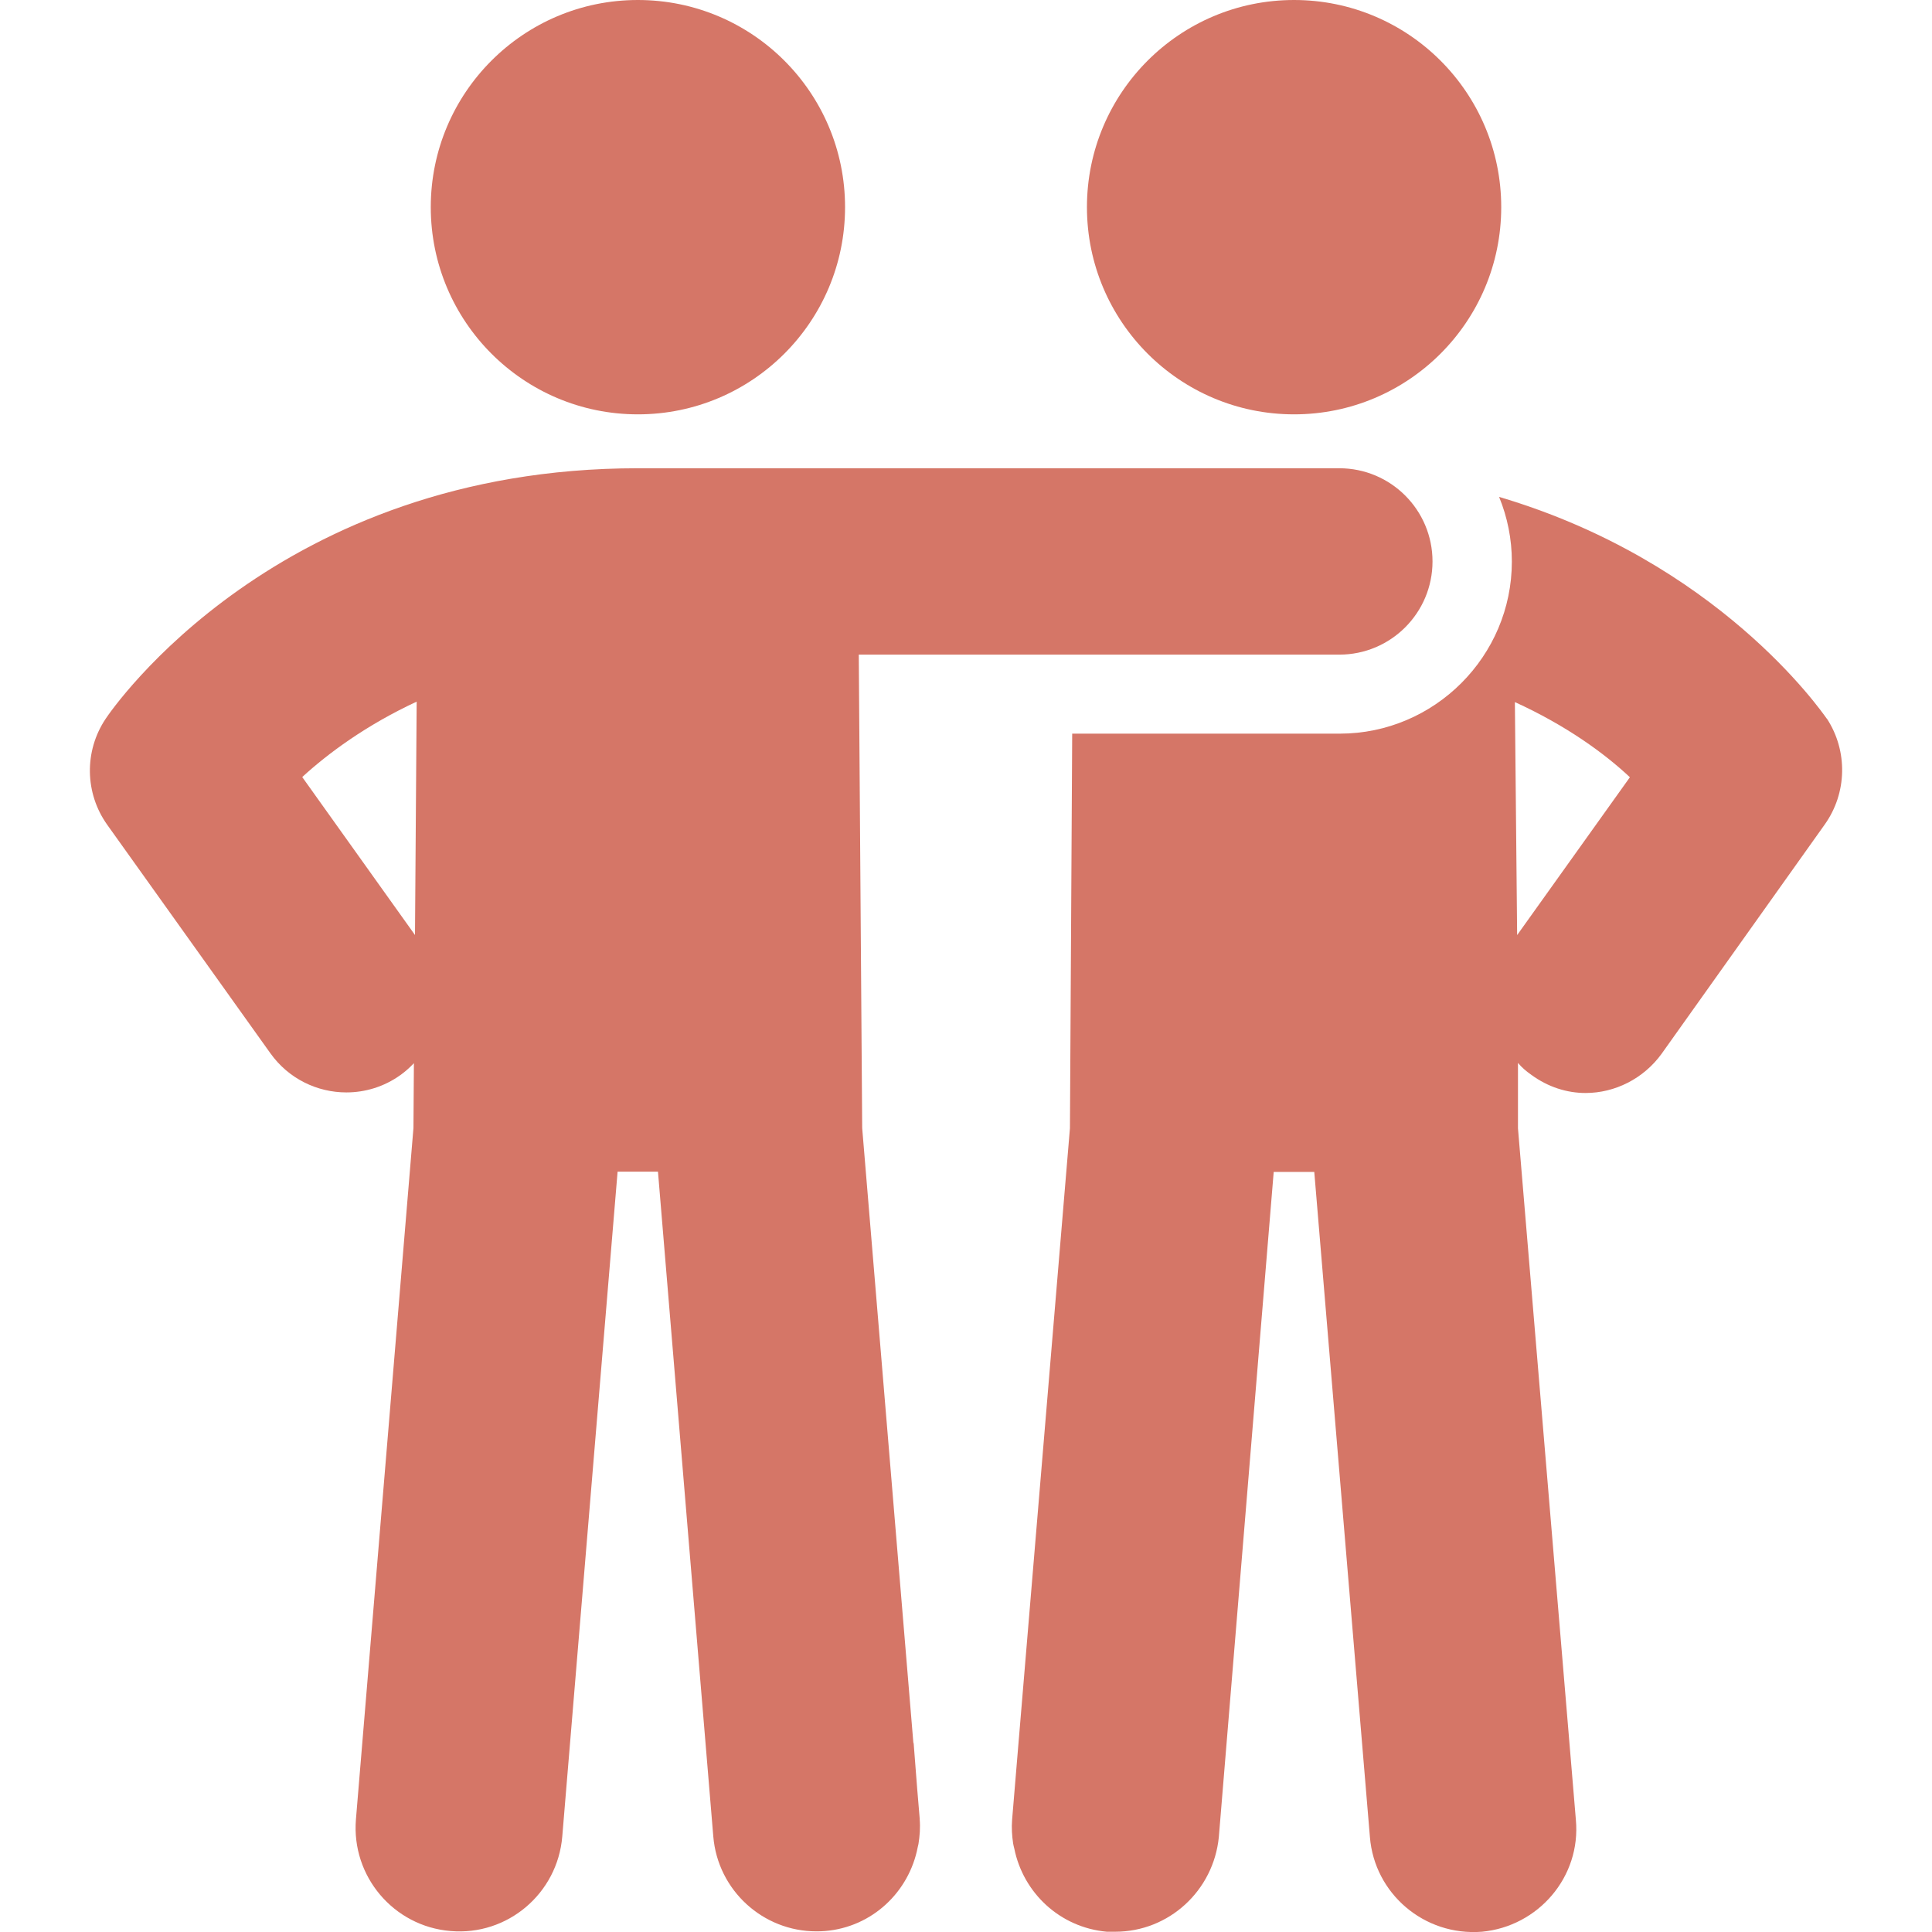
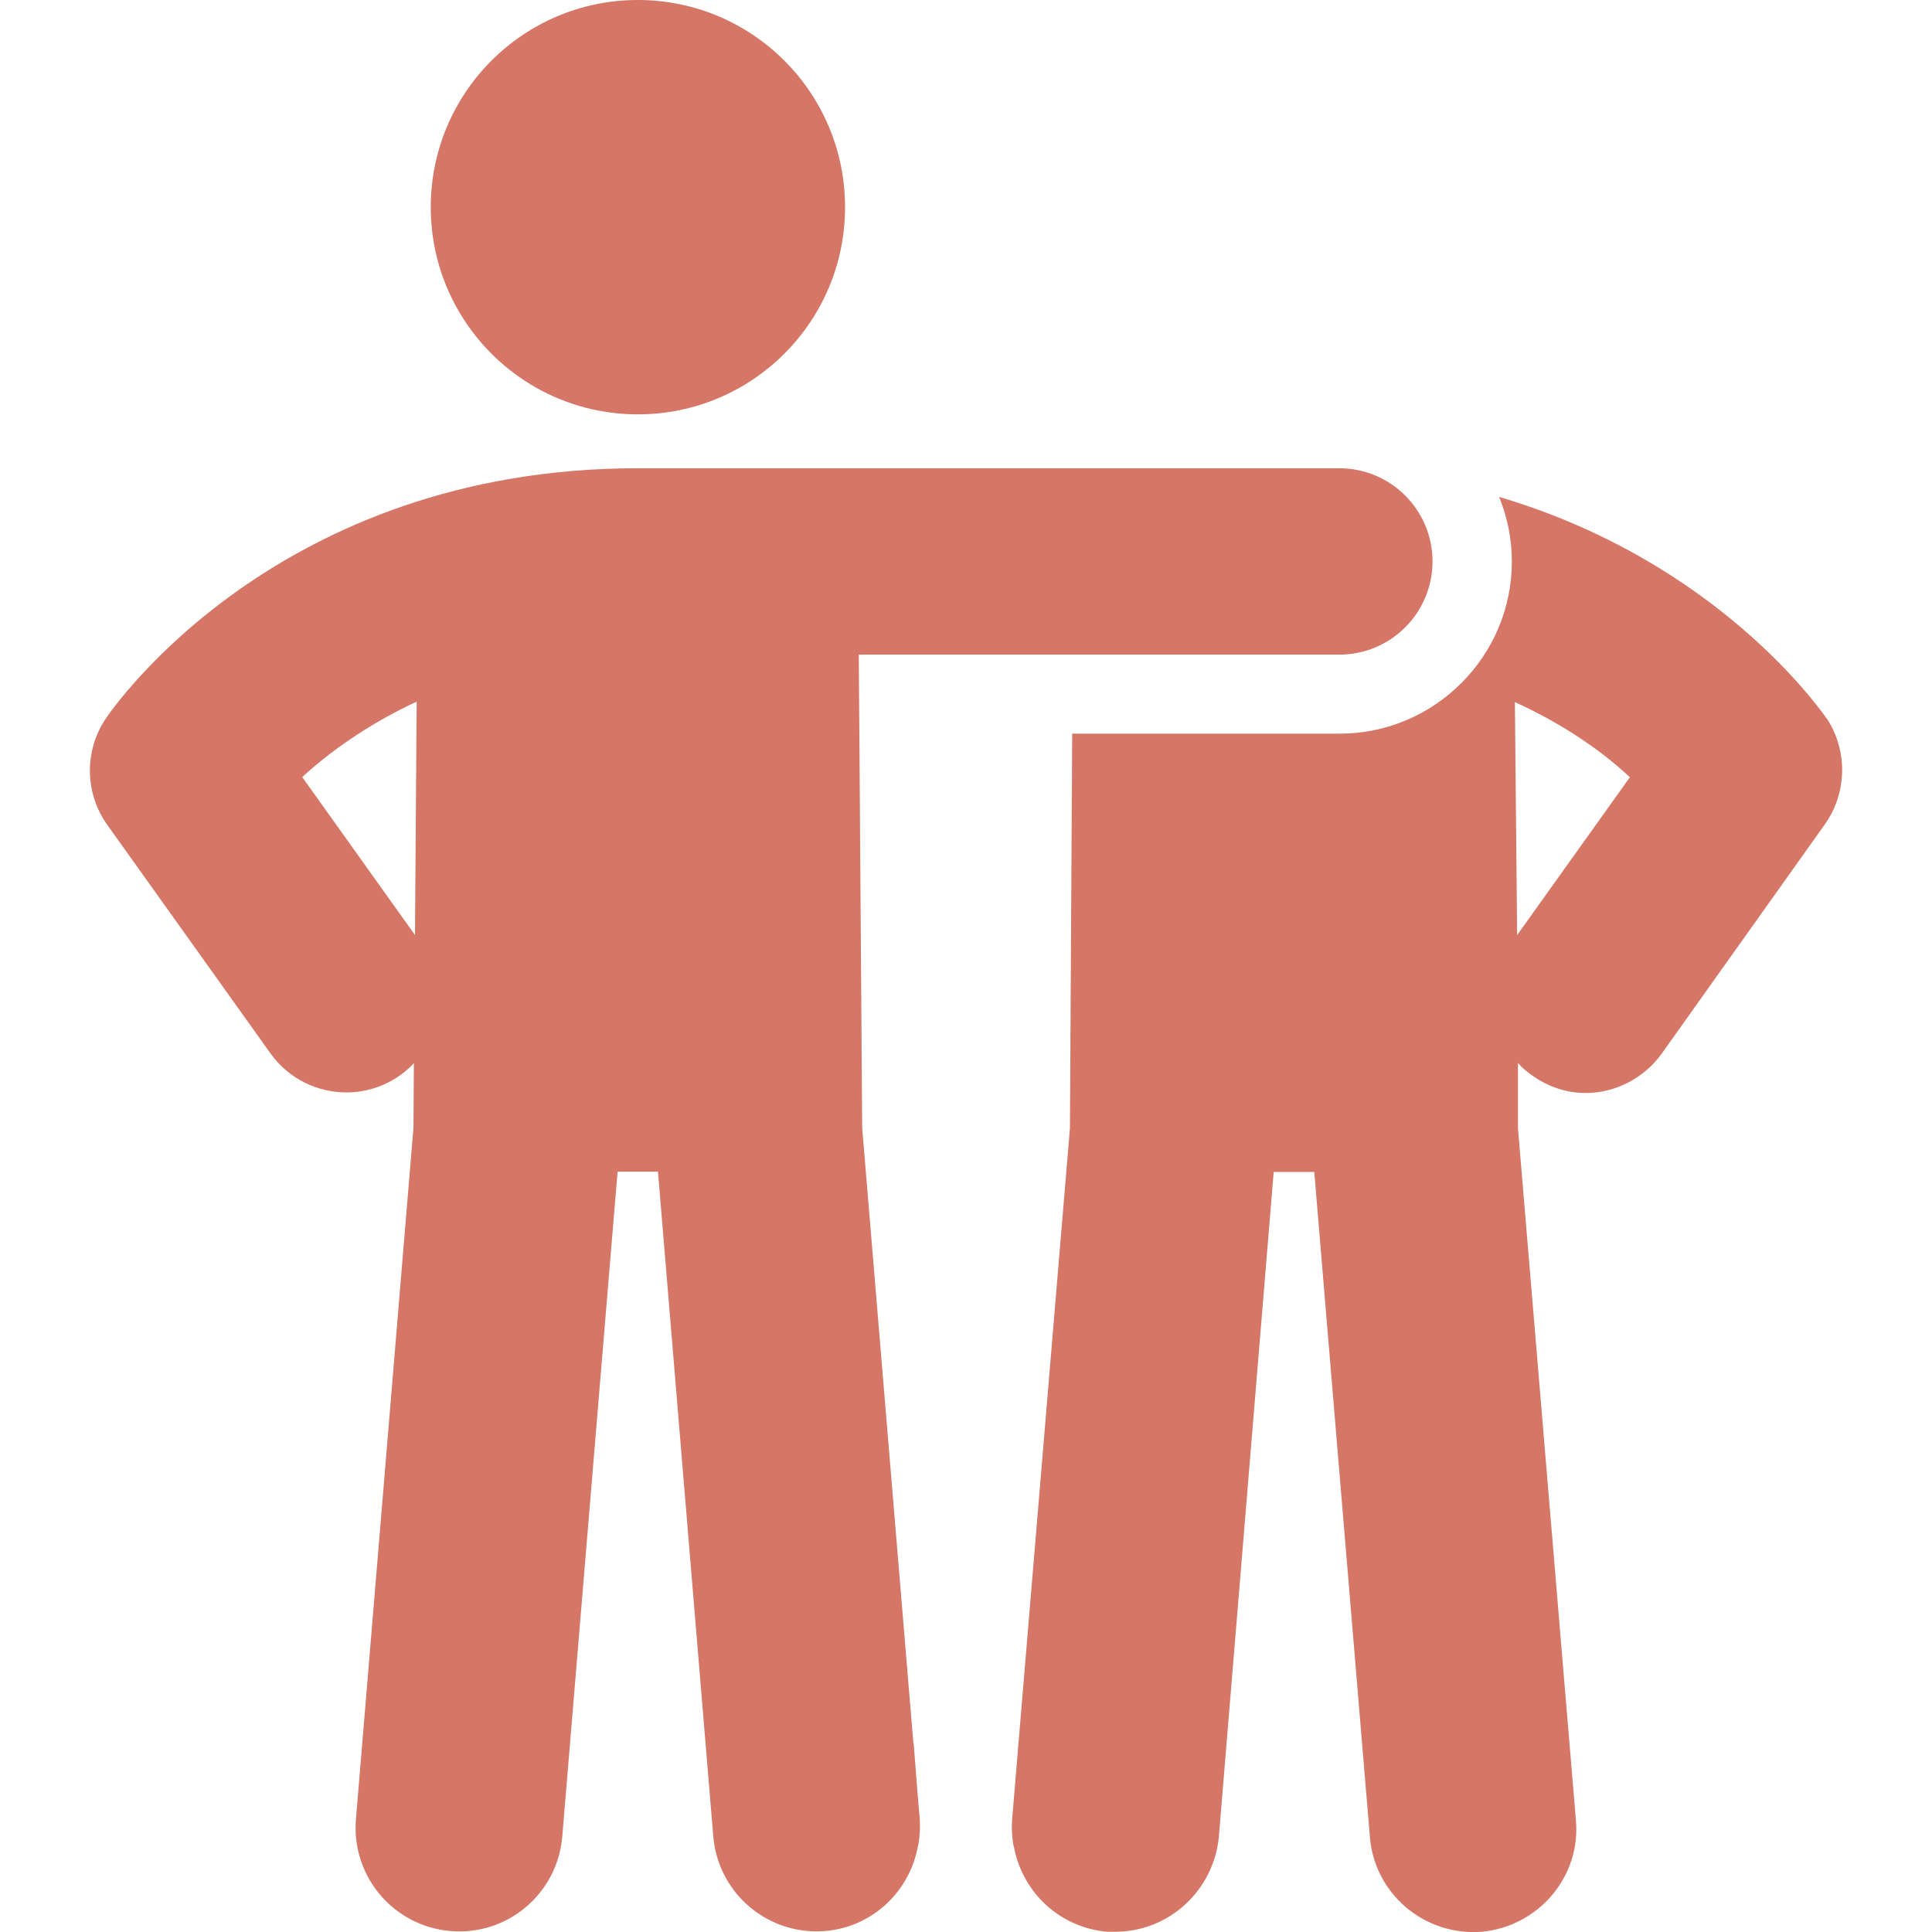
<svg xmlns="http://www.w3.org/2000/svg" id="Region_Uppsala_ikon" viewBox="0 0 300 300">
  <defs>
    <style>
      .cls-1 {
        fill: #d57667;
      }
    </style>
  </defs>
  <path class="cls-1" d="M142.82,282.51l-.39-4.64-.57-7.33-.02.24-7.96-95.61-.53-73.52h74.62c7.99,0,14.47-6.48,14.47-14.47s-6.48-14.47-14.47-14.47h-108.93c-55.98,0-81.58,37.32-82.64,38.91-3.35,5.01-3.24,11.56.25,16.45l25.35,35.5c2.82,3.95,7.27,6.06,11.78,6.06,2.91,0,5.85-.87,8.39-2.69.77-.55,1.47-1.18,2.1-1.85l-.07,10.07-8.93,107.34c-.73,8.84,5.84,16.62,14.69,17.35,8.85.77,16.62-5.84,17.35-14.69l8.59-103.22h6.27l8.59,103.22c.7,8.39,7.73,14.74,16,14.74.45,0,.9-.01,1.36-.05,7.34-.61,13.05-6.1,14.38-13,.04-.17.09-.34.12-.52.2-1.25.3-2.52.19-3.84ZM64.44,145.19l-17.51-24.53c3.98-3.65,9.9-8.05,17.77-11.71l-.26,36.24Z" />
-   <path class="cls-1" d="M168.78,32.17c0,17.76,14.4,32.17,32.16,32.17s32.17-14.4,32.17-32.17S218.71,0,200.94,0s-32.16,14.41-32.16,32.17Z" />
  <path class="cls-1" d="M66.89,32.17c0,17.76,14.4,32.17,32.16,32.17s32.17-14.4,32.17-32.17S116.82,0,99.05,0s-32.16,14.41-32.16,32.17Z" />
  <path class="cls-1" d="M283.66,111.59c-.93-1.28-16.92-24.39-50.88-34.43,1.29,3.15,1.98,6.54,1.98,10.04,0,14.7-12.02,26.72-26.72,26.72h-41.55l-.35,61.27-7.93,94.79v-.02s-1.05,12.61-1.05,12.61c-.1,1.26-.02,2.49.16,3.69.04.27.12.52.18.79,1.38,6.84,7.04,12.24,14.37,12.91h1.28c8.4,0,15.29-6.42,16.11-14.7l8.52-103.28h6.3l8.64,103.28c.7,8.75,8.4,15.4,17.39,14.7,8.75-.82,15.41-8.52,14.59-17.39l-8.99-107.37v-10.15c.58.7,1.28,1.29,2.1,1.87,2.57,1.87,5.48,2.8,8.4,2.8,4.55,0,8.99-2.22,11.79-6.07l25.33-35.6c3.5-4.9,3.62-11.44.35-16.46ZM235.58,145.2l-.35-36.18c7.94,3.62,13.89,7.94,17.86,11.67l-17.51,24.51Z" />
</svg>